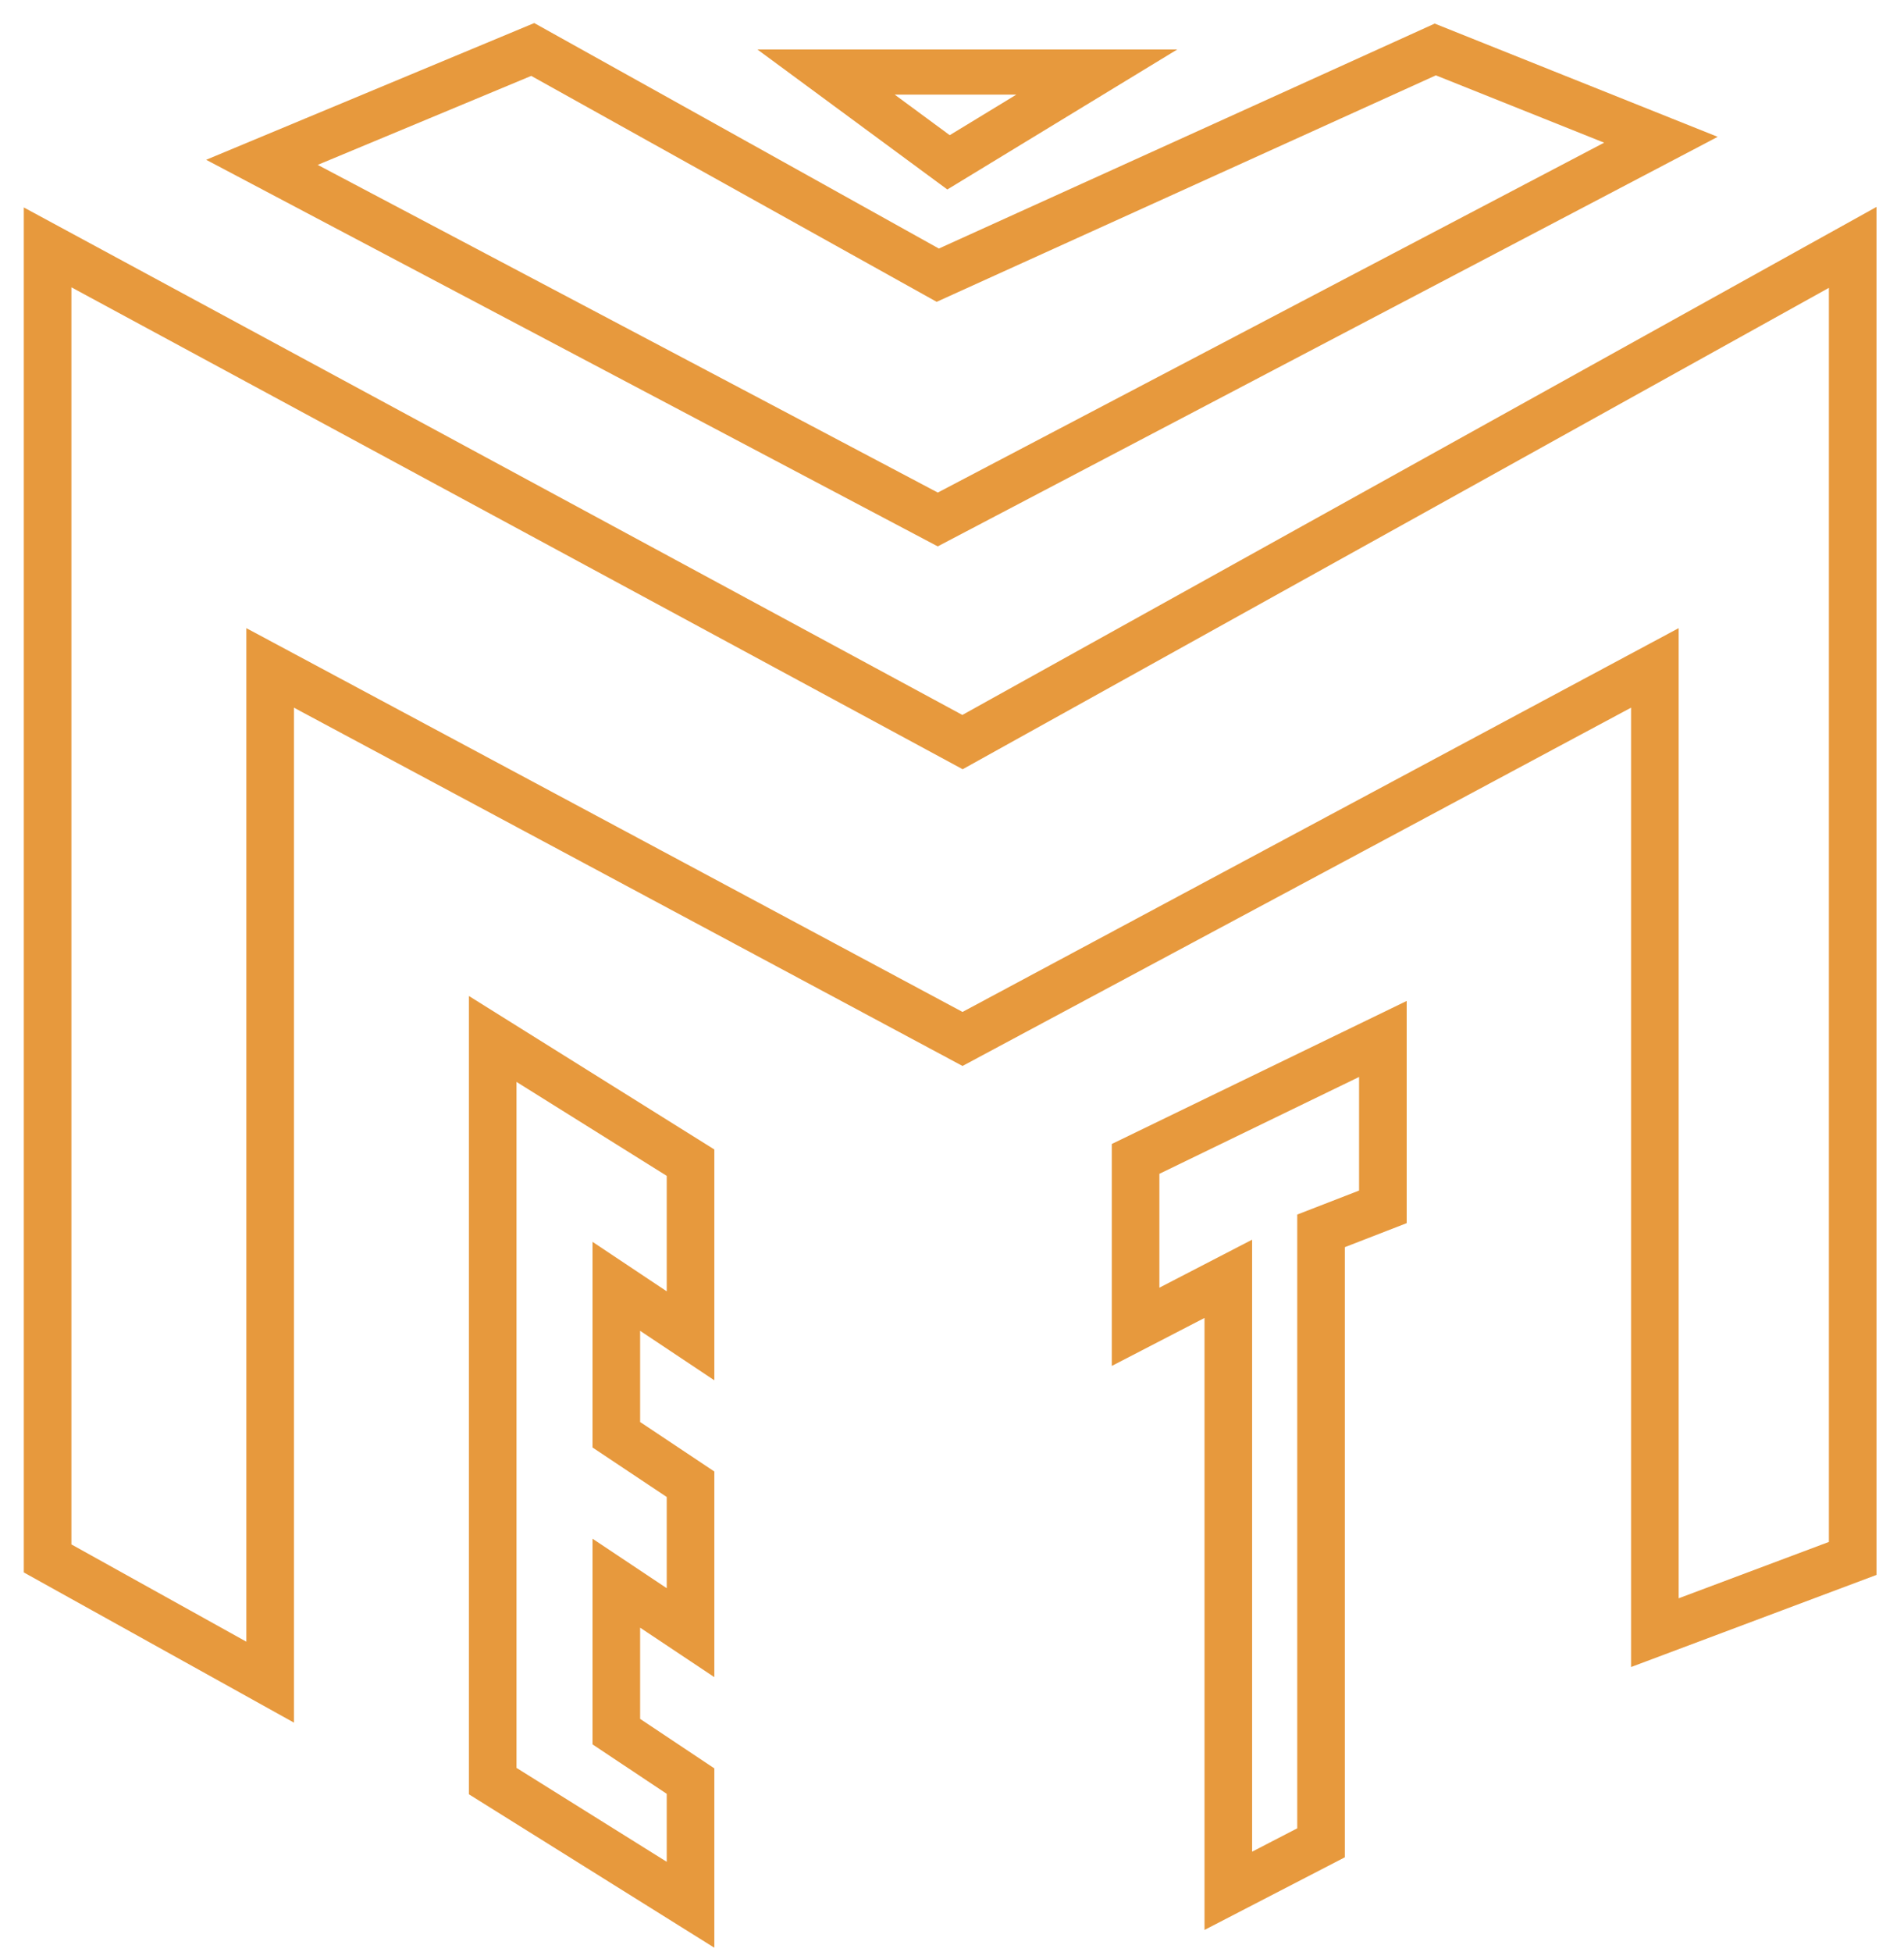
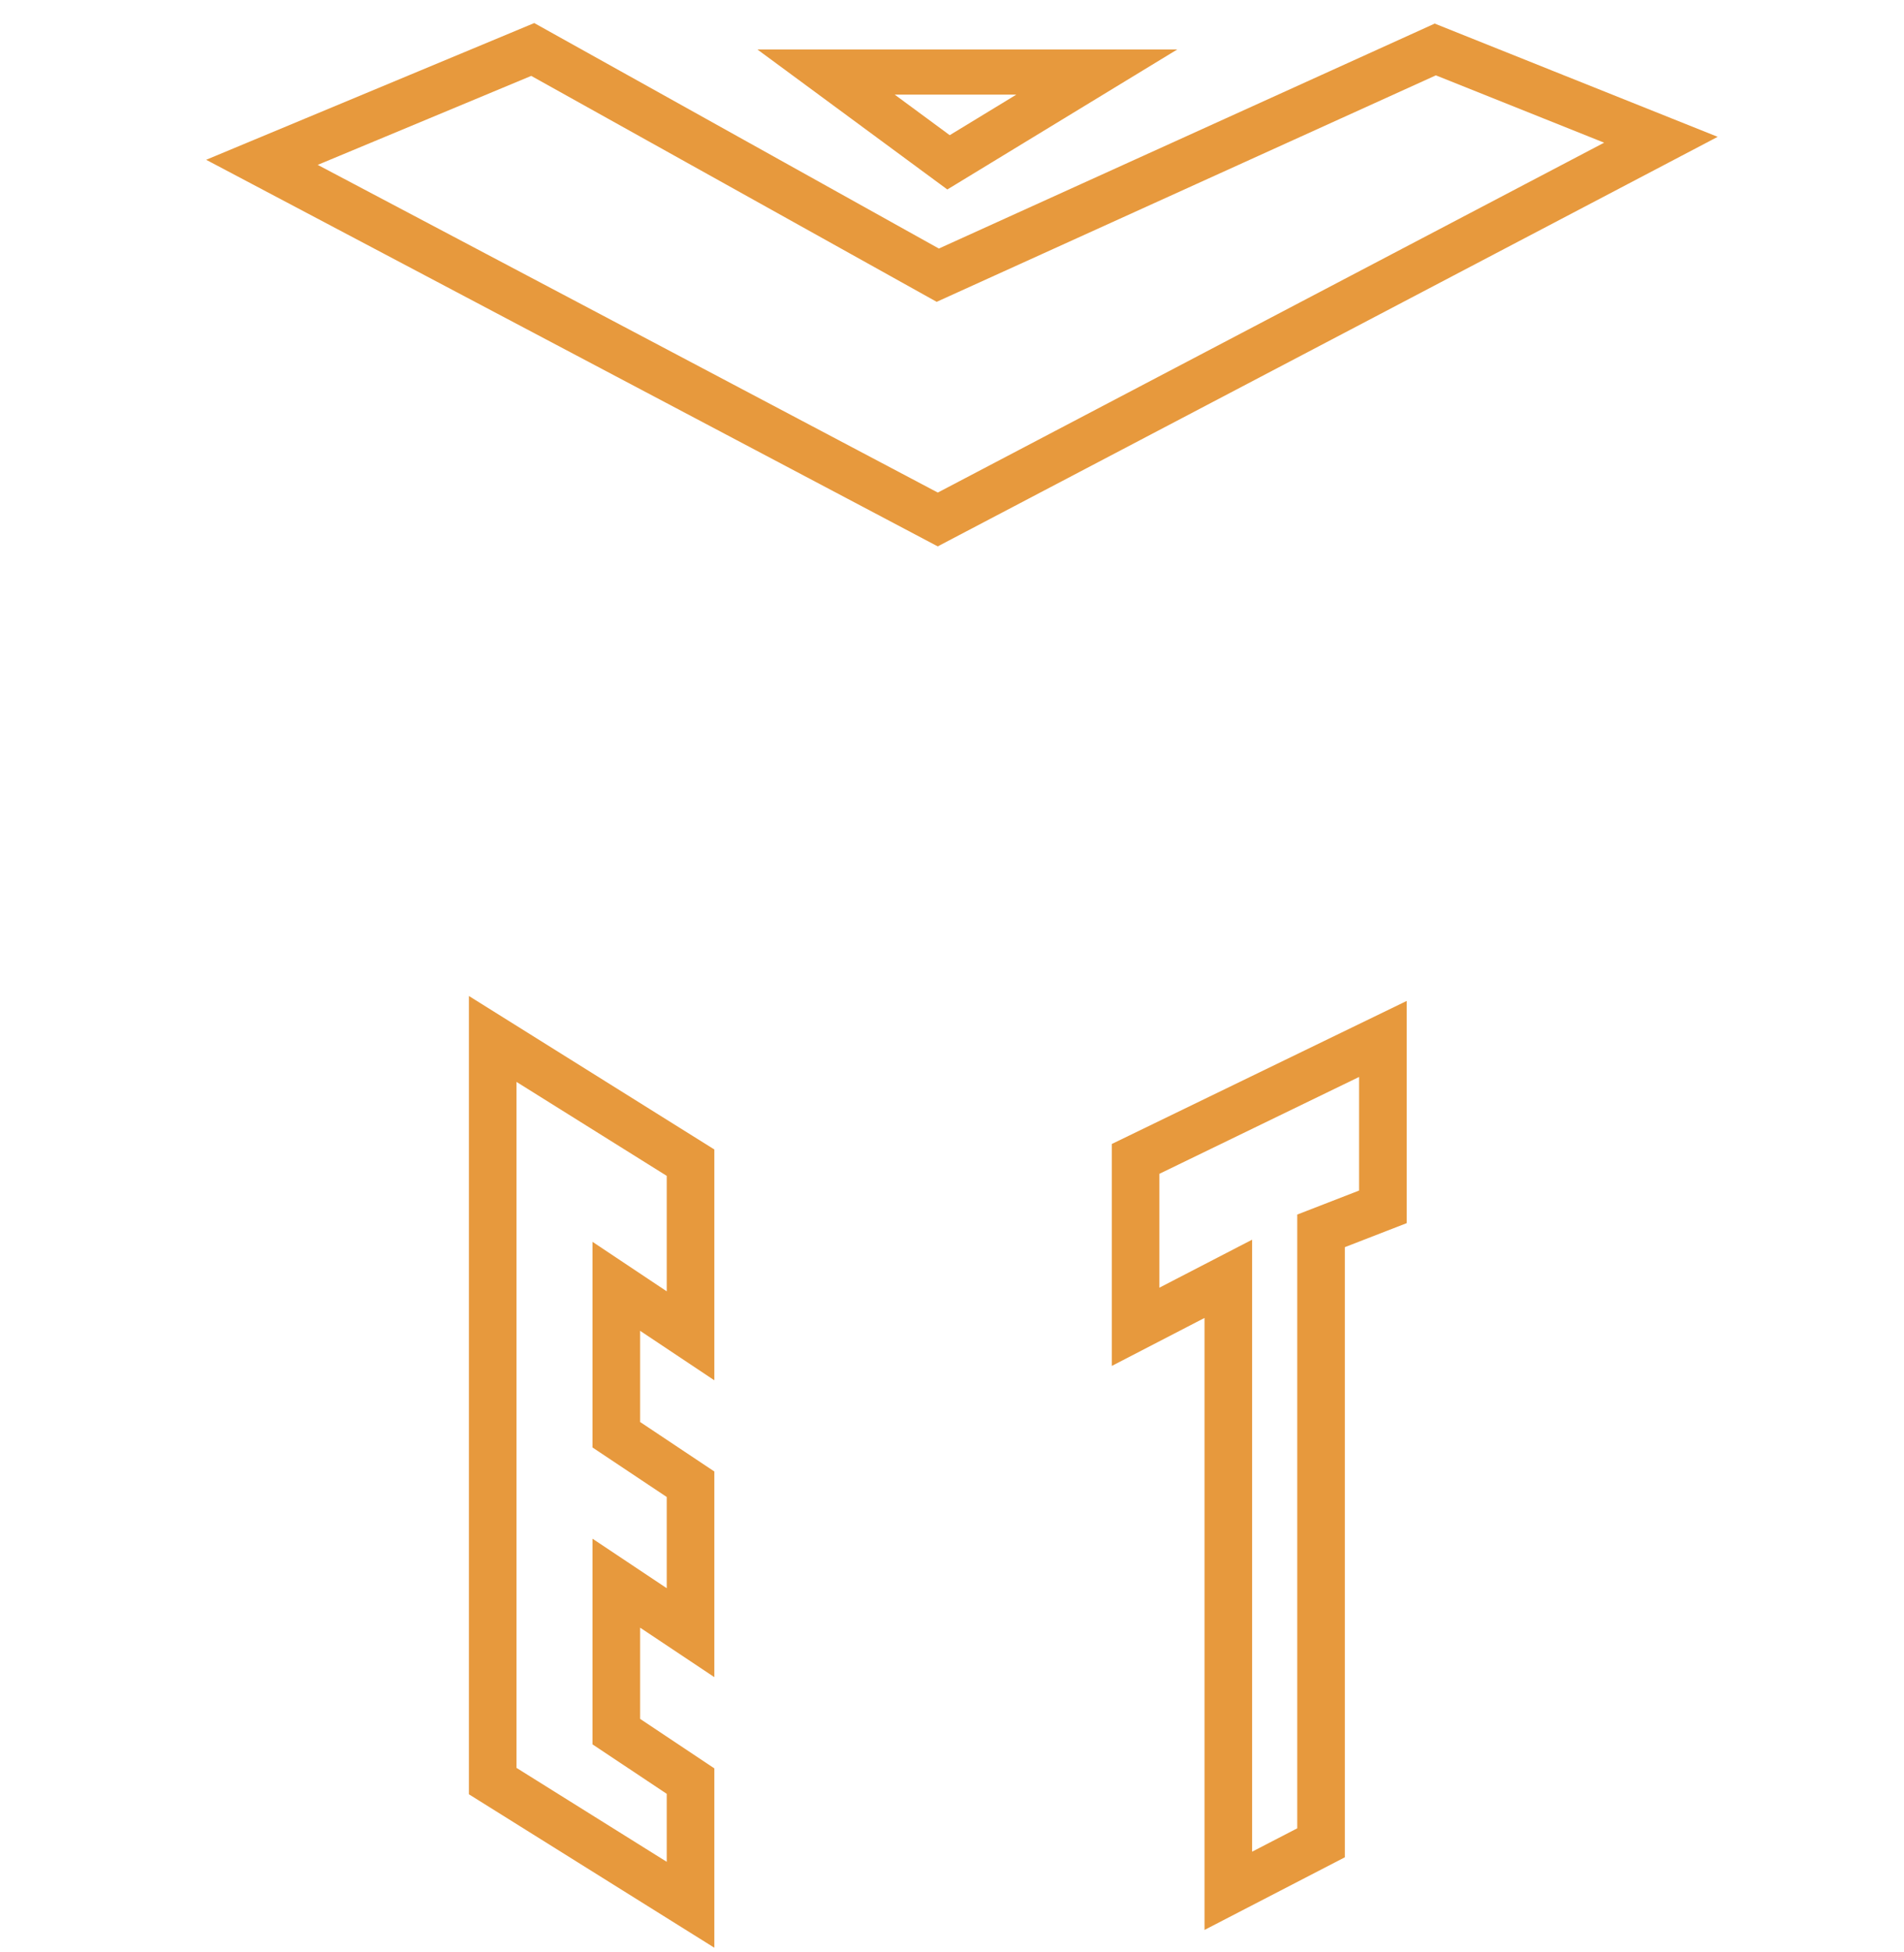
<svg xmlns="http://www.w3.org/2000/svg" width="40" height="41" viewBox="0 0 40 41" fill="none">
  <path d="M10.351 21.818L14.507 24.416V28.052L12.948 27.013V30.13L14.507 31.169V34.286L12.948 33.247V36.364L14.507 37.403V40L10.351 37.403V21.818Z" stroke="#E7993D" />
  <path d="M5.503 3.409L11.192 1.039L19.701 5.779L30.153 1.039L34.893 2.935L19.701 10.909L5.503 3.409Z" stroke="#E7993D" />
  <path d="M19.927 3.409L17.354 1.513H23.042L19.927 3.409Z" stroke="#E7993D" stroke-width="0.948" />
-   <path d="M1 32.727L5.675 35.325V14.026L20.221 21.818L34.766 14.026V34.286L38.922 32.727V5.195L20.221 15.584L1 5.195V32.727Z" stroke="#E7993D" />
-   <path d="M29.052 21.818L23.857 24.337V27.863L25.805 26.855V39.707L27.753 38.699V25.848L29.052 25.344V21.818Z" stroke="#E7993D" />
+   <path d="M29.052 21.818L23.857 24.337V27.863L25.805 26.855V39.707L27.753 38.699V25.848L29.052 25.344Z" stroke="#E7993D" />
</svg>